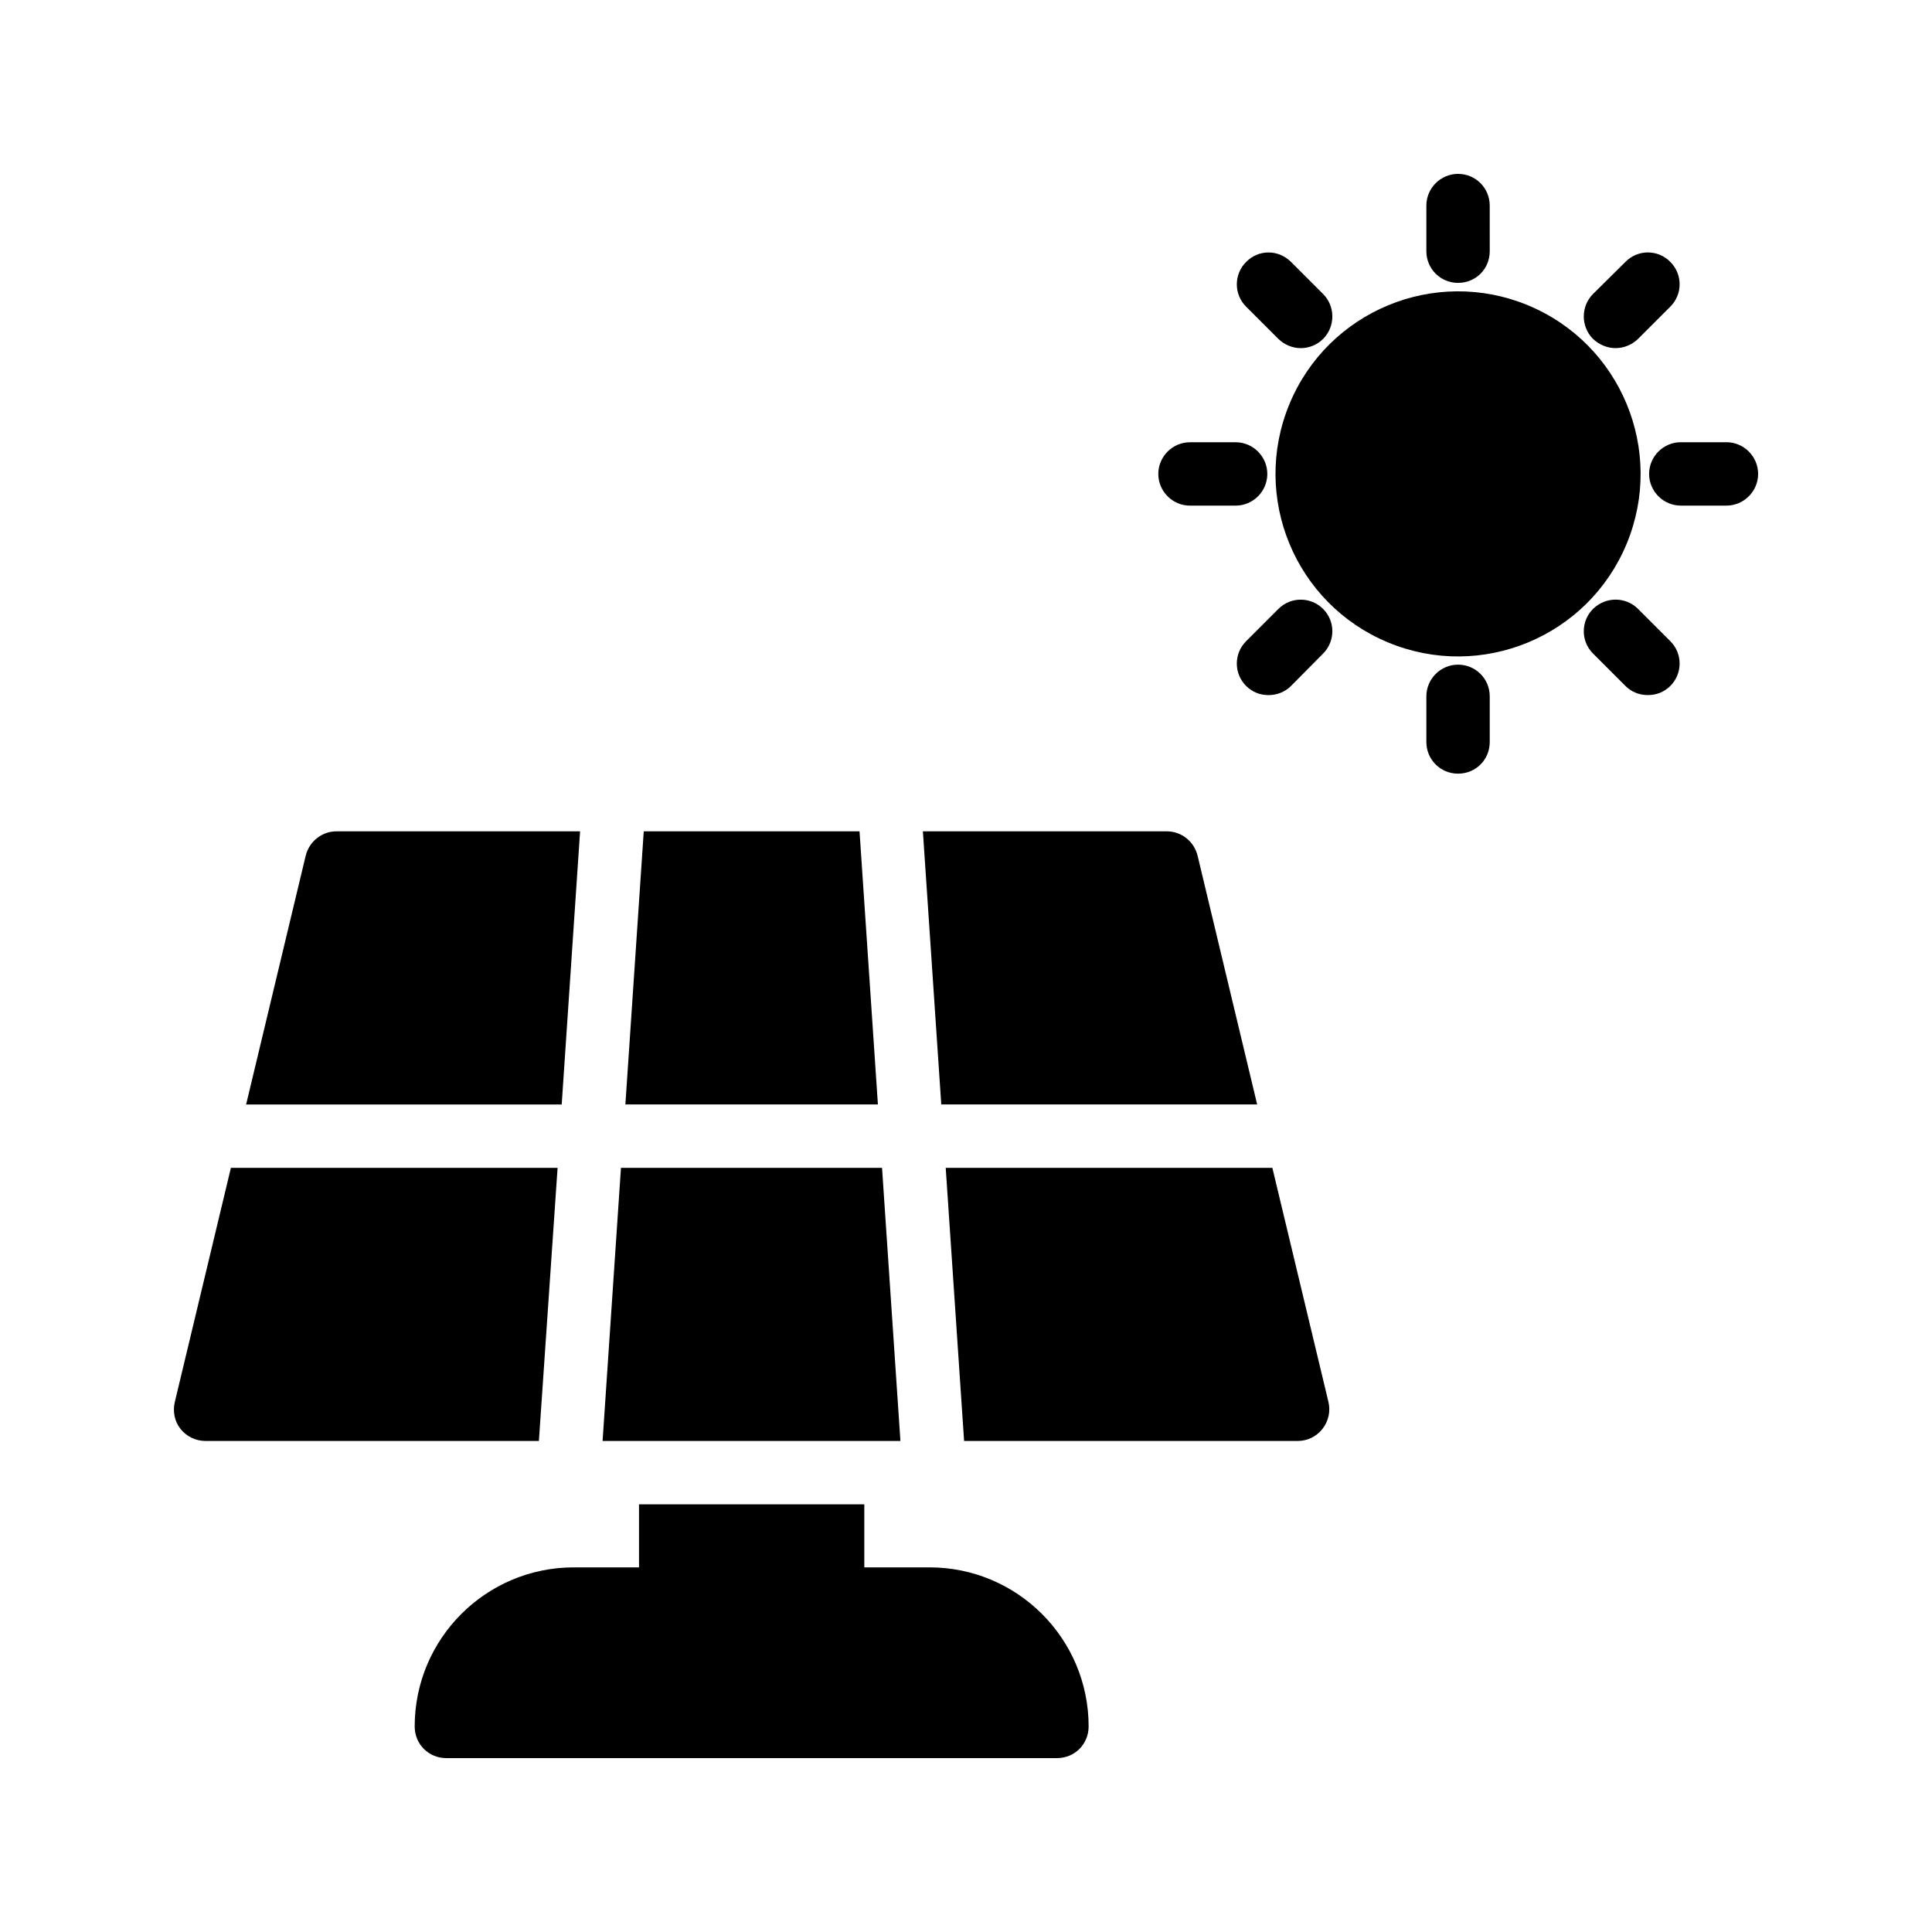
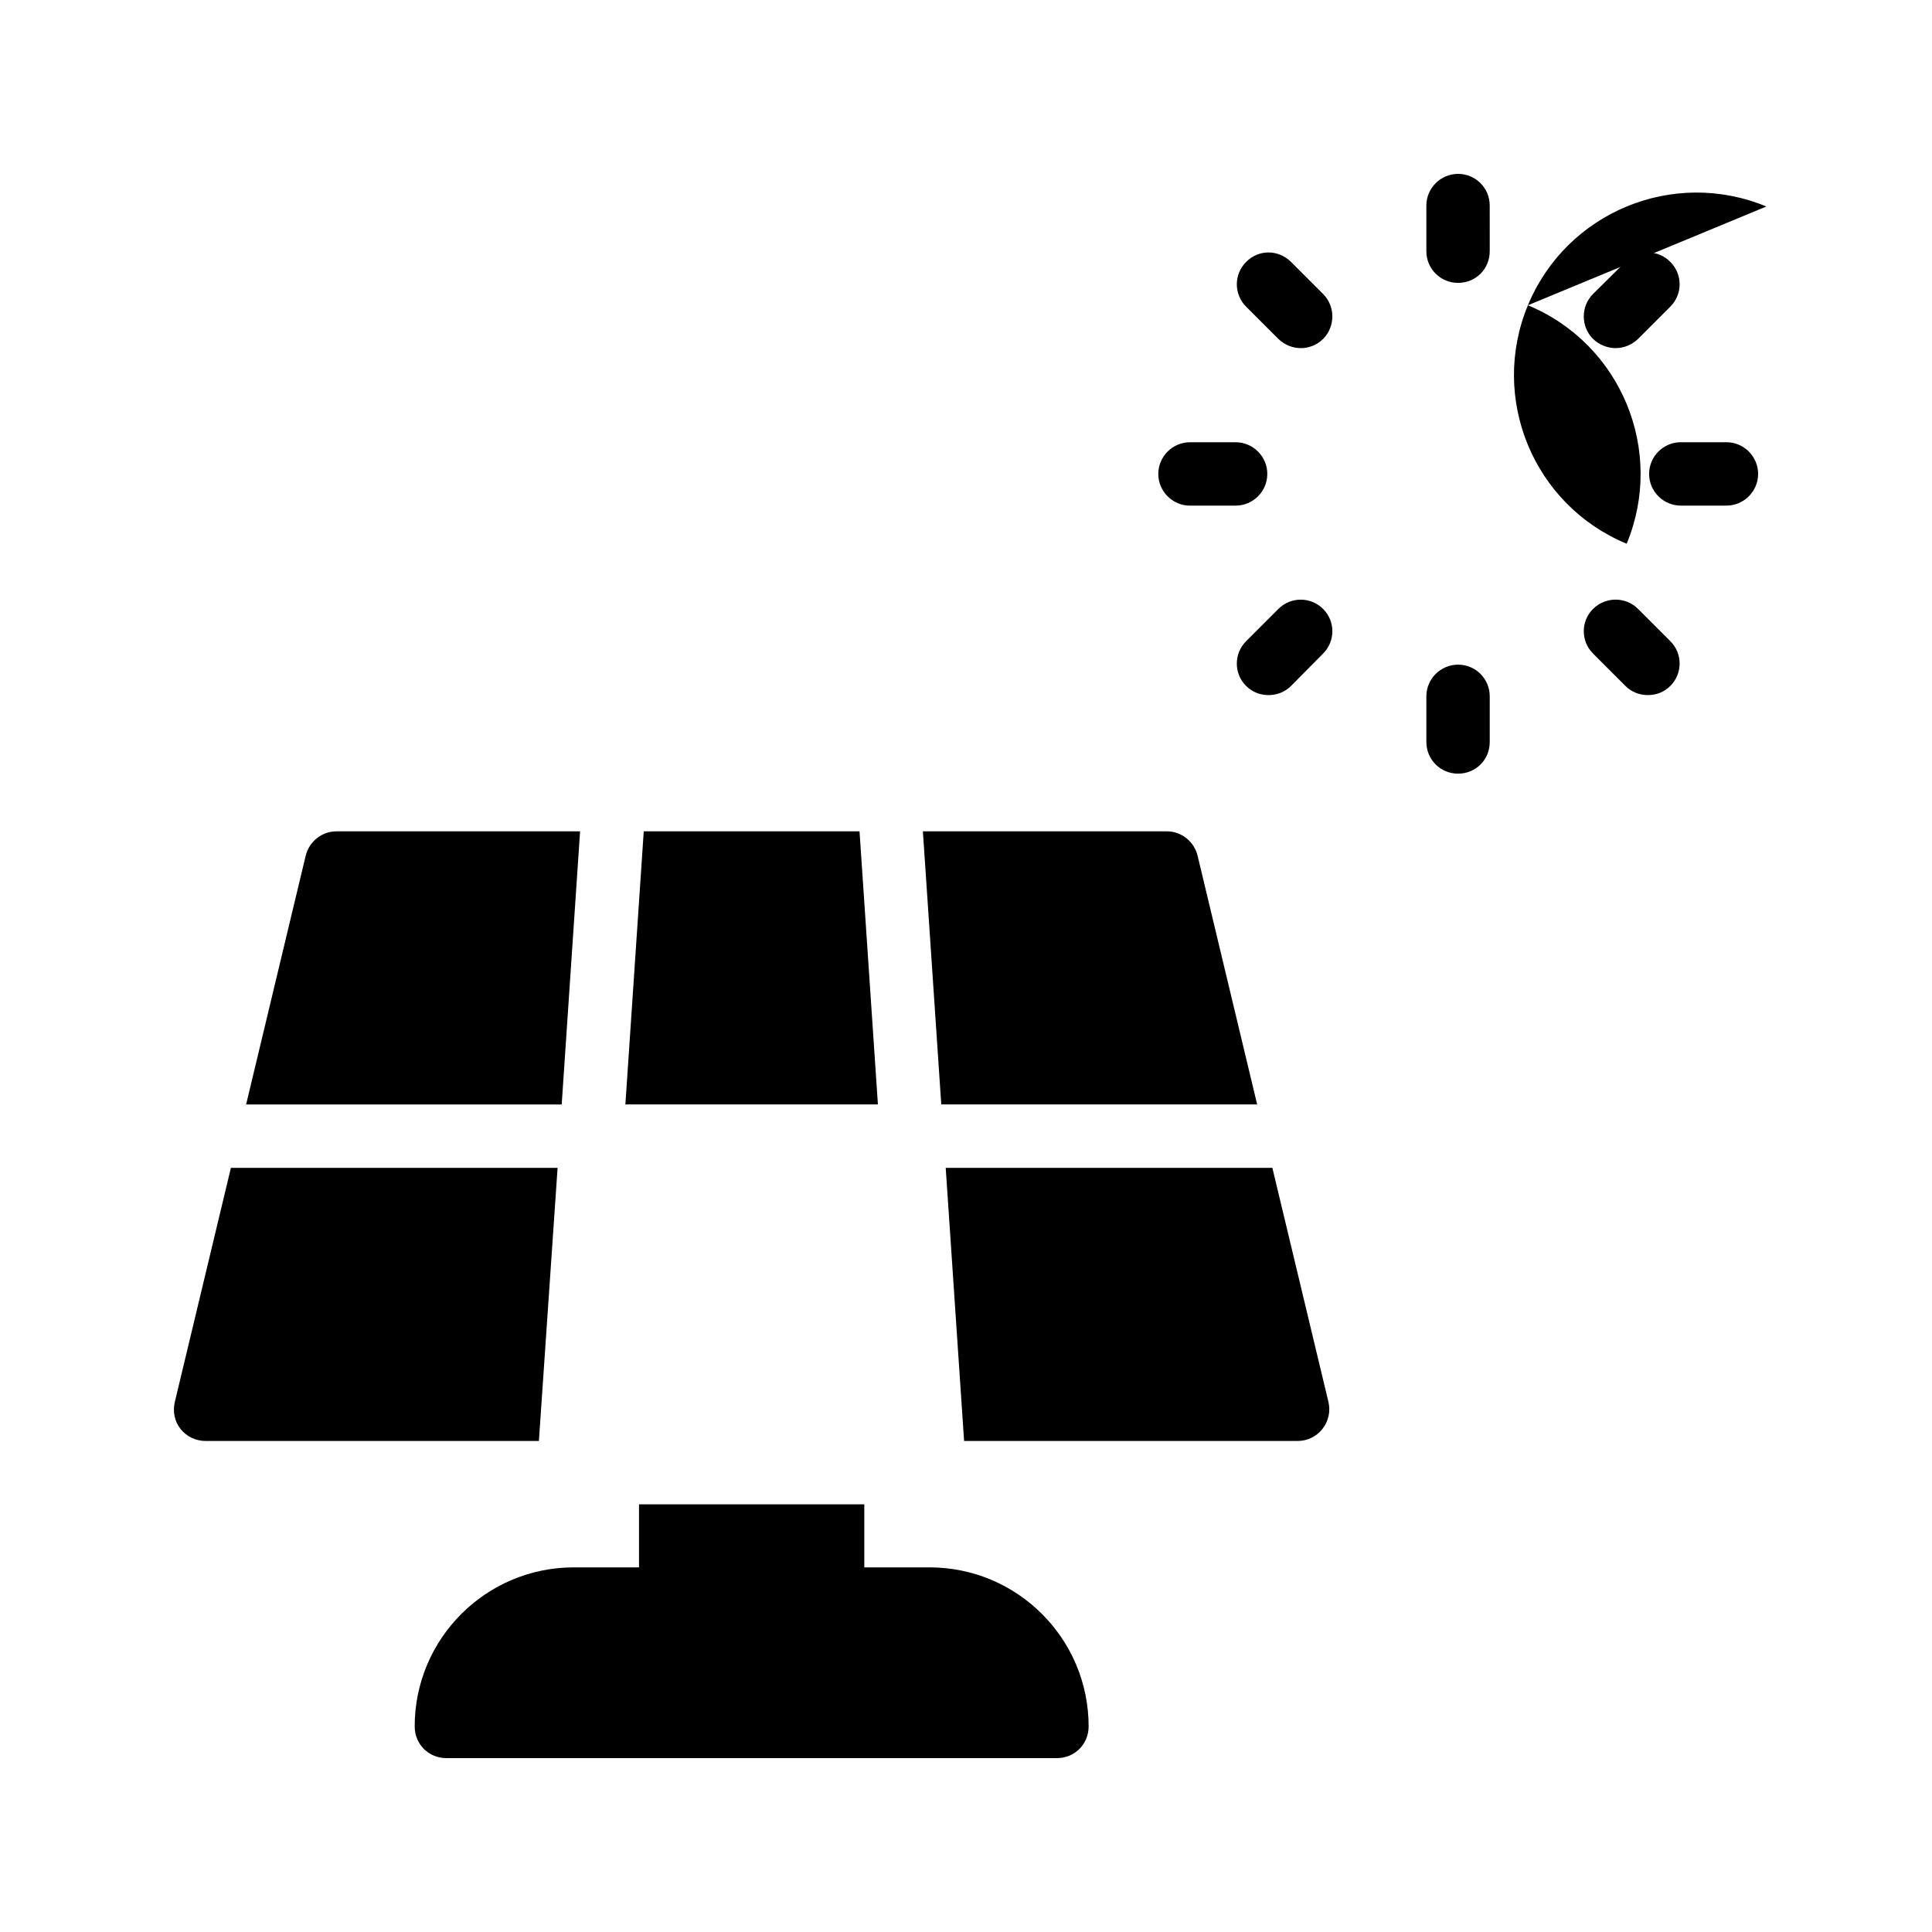
<svg xmlns="http://www.w3.org/2000/svg" fill="#000000" width="800px" height="800px" version="1.1" viewBox="144 144 512 512">
  <g>
    <path d="m479.85 269.6c0-4.617-3.777-8.398-8.398-8.398h-12.09c-4.617 0-8.398 3.777-8.398 8.398 0 4.617 3.777 8.398 8.398 8.398h12.09c4.621-0.004 8.398-3.781 8.398-8.398z" />
    <path d="m522 328.54v12.09c0 4.703 3.777 8.398 8.398 8.398 4.703 0 8.398-3.695 8.398-8.398v-12.09c0-4.617-3.695-8.398-8.398-8.398-4.621 0-8.398 3.777-8.398 8.398z" />
    <path d="m601.52 277.99c4.617 0 8.398-3.777 8.398-8.398 0-4.617-3.777-8.398-8.398-8.398h-12.09c-4.617 0-8.398 3.777-8.398 8.398 0 4.617 3.777 8.398 8.398 8.398z" />
    <path d="m494.63 305.37c-3.273-3.273-8.566-3.273-11.84 0l-8.566 8.566c-3.273 3.273-3.273 8.566 0 11.84 1.68 1.68 3.777 2.434 5.961 2.434 2.098 0 4.281-0.754 5.961-2.434l8.48-8.566c3.281-3.277 3.281-8.566 0.004-11.84z" />
    <path d="m488.75 236.26c2.098 0 4.281-0.84 5.879-2.434 3.273-3.273 3.273-8.648 0-11.922l-8.48-8.48c-3.359-3.359-8.648-3.359-11.922 0-3.273 3.273-3.273 8.566 0 11.84l8.566 8.566c1.672 1.59 3.773 2.43 5.957 2.43z" />
    <path d="m522 198.48v12.09c0 4.703 3.777 8.398 8.398 8.398 4.703 0 8.398-3.695 8.398-8.398l-0.004-12.09c0-4.617-3.695-8.398-8.398-8.398-4.617 0-8.395 3.777-8.395 8.398z" />
-     <path d="m548.91 224.9c24.68 10.223 36.398 38.516 26.176 63.195s-38.516 36.398-63.195 26.176c-24.68-10.223-36.398-38.516-26.176-63.195 10.223-24.68 38.516-36.398 63.195-26.176" />
+     <path d="m548.91 224.9c24.68 10.223 36.398 38.516 26.176 63.195c-24.68-10.223-36.398-38.516-26.176-63.195 10.223-24.68 38.516-36.398 63.195-26.176" />
    <path d="m574.74 325.77c1.68 1.68 3.777 2.434 5.961 2.434 2.184 0 4.281-0.754 5.961-2.434 3.273-3.273 3.273-8.566 0-11.84l-8.566-8.566c-3.273-3.273-8.566-3.273-11.922 0-3.273 3.273-3.273 8.566 0 11.84z" />
    <path d="m574.74 213.42-8.566 8.48c-3.273 3.273-3.273 8.648 0 11.922 1.68 1.594 3.863 2.434 5.961 2.434 2.184 0 4.281-0.84 5.961-2.434l8.566-8.566c3.273-3.273 3.273-8.566 0-11.84-3.273-3.356-8.648-3.356-11.922 0.004z" />
    <path d="m494.46 522.68c1.594-2.016 2.184-4.617 1.594-7.137l-14.863-62.051-86.566-0.004 4.871 72.379h88.418c2.602 0.004 4.953-1.172 6.547-3.188z" />
    <path d="m314.6 364.31-4.867 72.379h66.922l-4.871-72.379z" />
    <path d="m453.23 364.31h-64.656l4.871 72.379h83.715l-15.785-65.914c-0.922-3.777-4.281-6.465-8.145-6.465z" />
-     <path d="m303.69 525.87h78.93l-4.871-72.383h-69.188z" />
    <path d="m225.01 370.78-15.785 65.914h83.633l4.871-72.379h-64.57c-3.863 0-7.223 2.688-8.148 6.465z" />
    <path d="m191.84 522.68c1.598 2.016 4.031 3.191 6.637 3.191h88.336l4.953-72.379-86.574-0.004-14.863 62.051c-0.586 2.523-0.082 5.125 1.512 7.141z" />
    <path d="m262.29 609.92h161.81c4.703 0 8.398-3.695 8.398-8.398 0-23.258-18.895-42.152-42.152-42.152h-17.297v-16.711h-59.703v16.711h-17.297c-23.258 0-42.152 18.895-42.152 42.152 0 4.703 3.695 8.398 8.395 8.398z" />
  </g>
</svg>